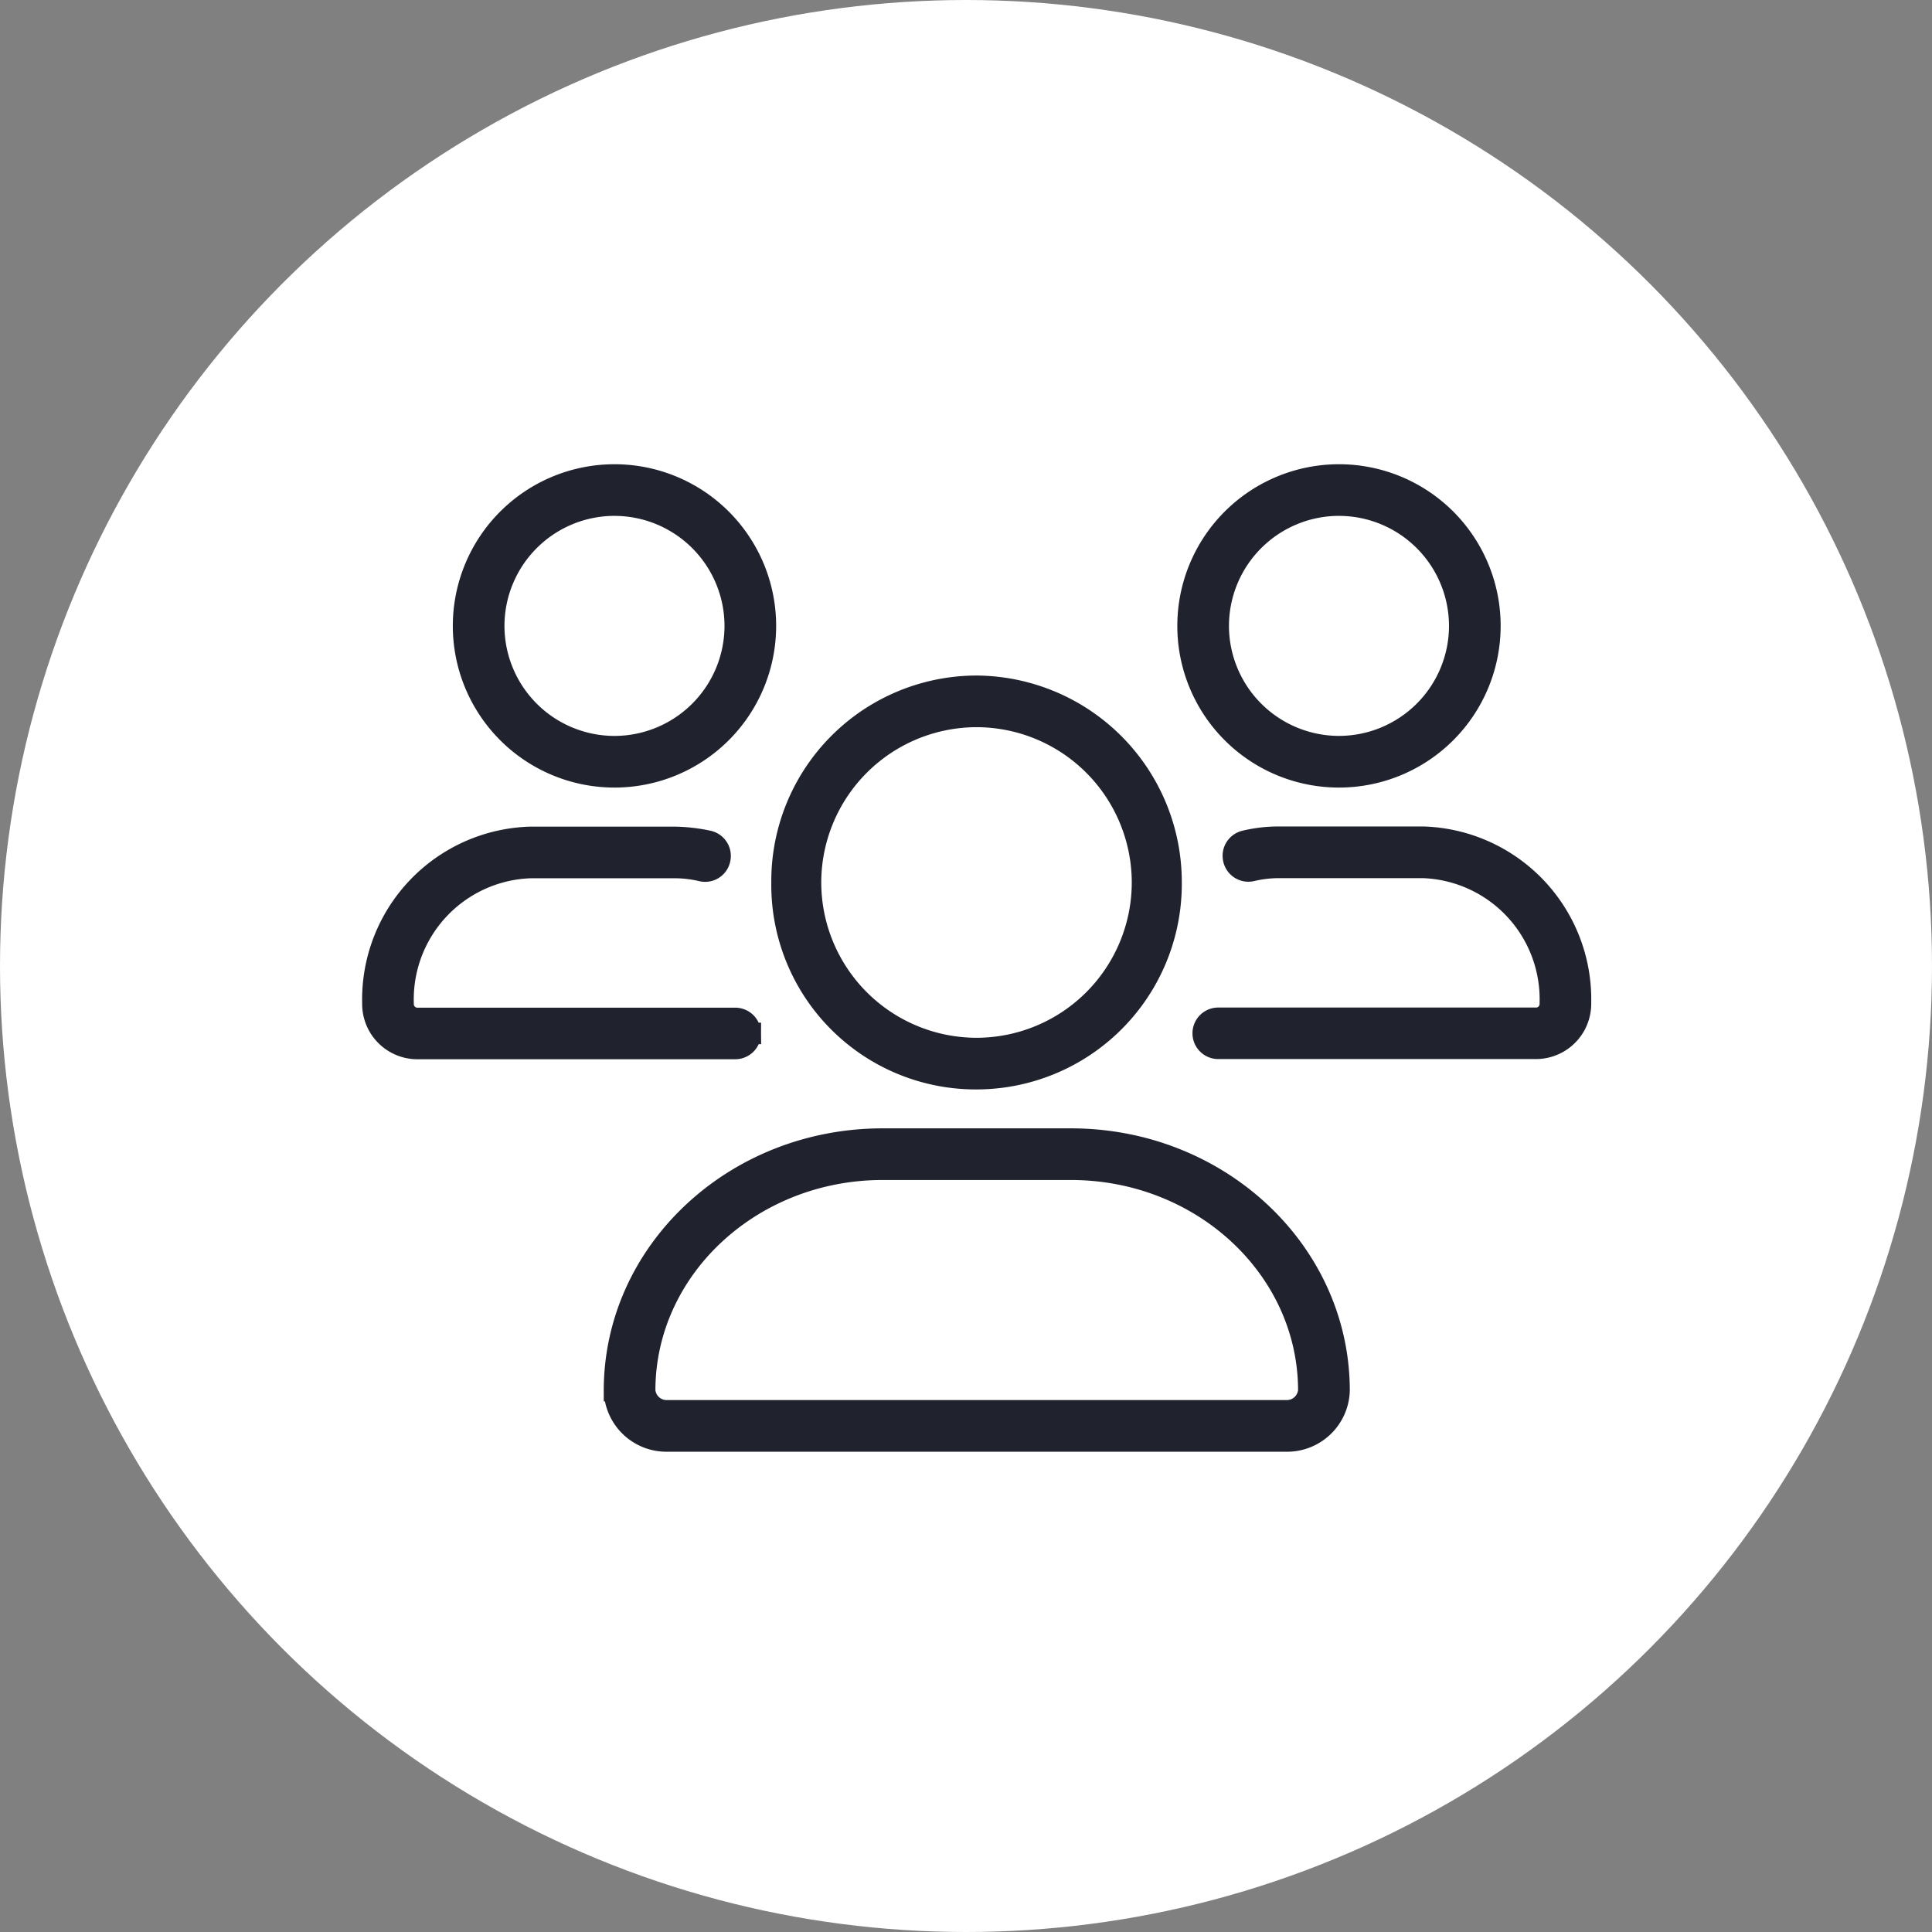
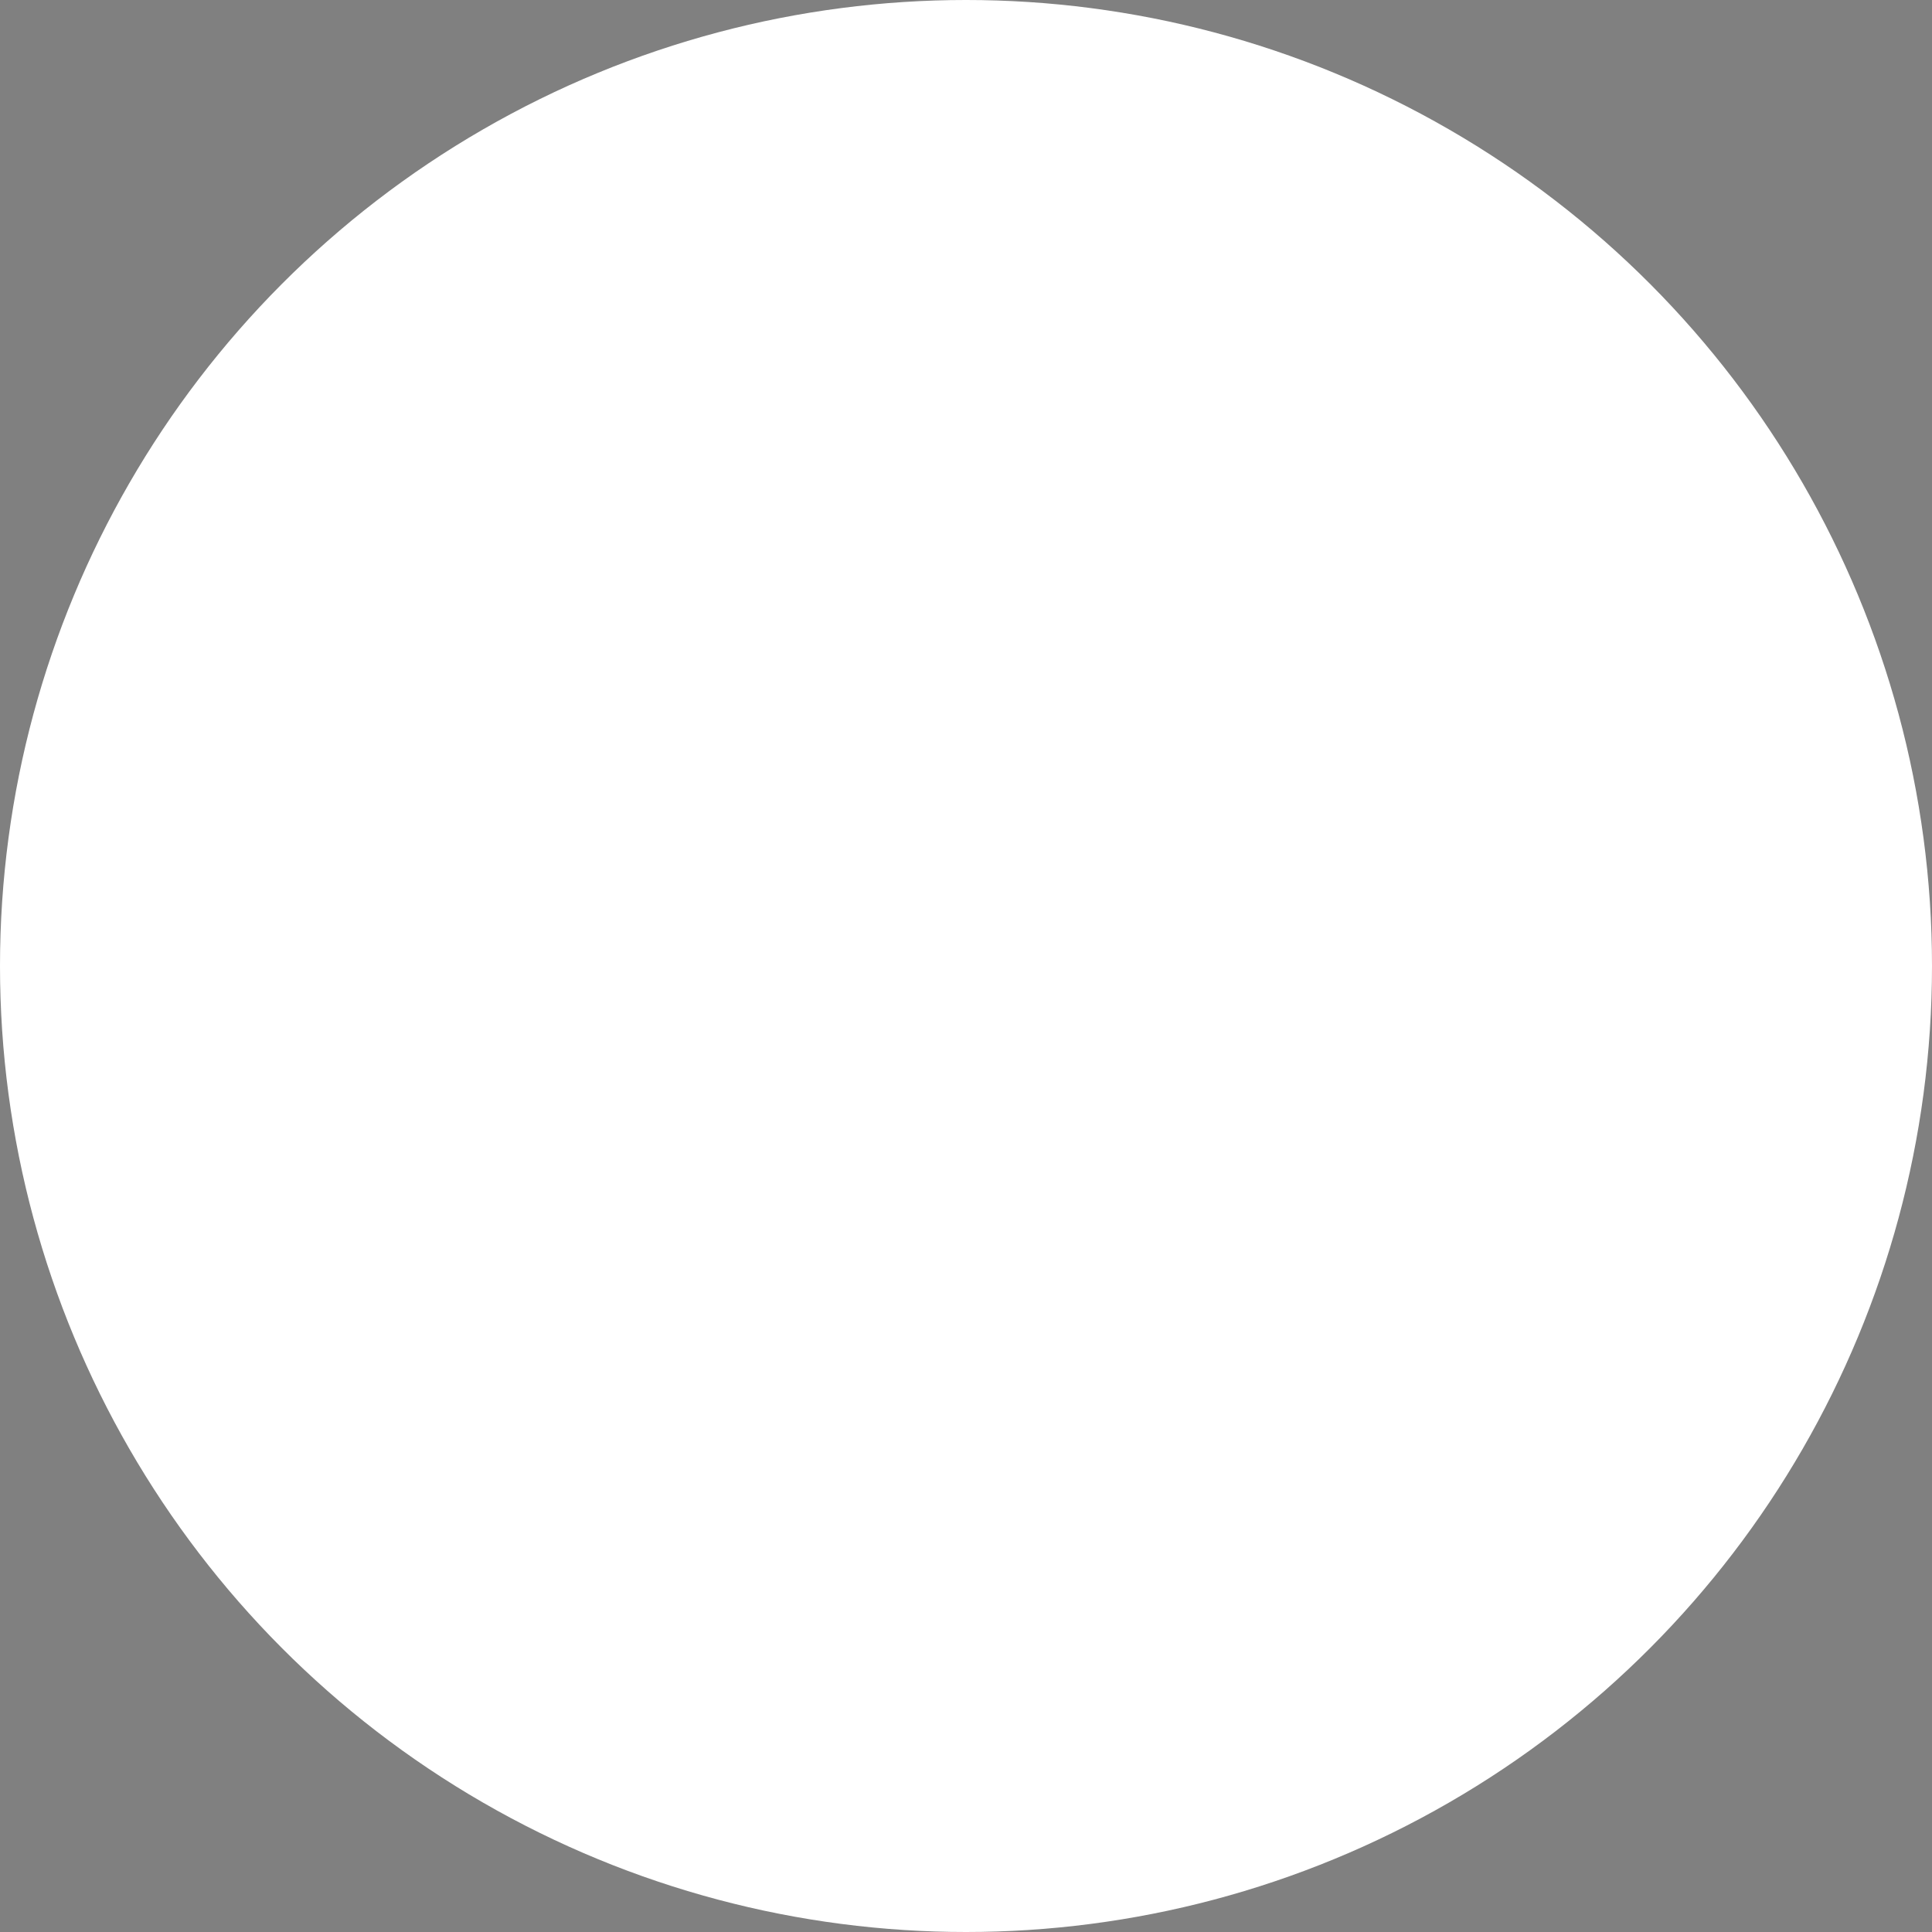
<svg xmlns="http://www.w3.org/2000/svg" width="90" height="90" viewBox="0 0 90 90">
  <rect x="0" y="0" width="90" height="90" fill="#808080" stroke="none" />
  <circle id="Ellipse_21" data-name="Ellipse 21" cx="45" cy="45" r="45" fill="#fff" />
-   <path id="Path_14663" data-name="Path 14663" d="M20.786-22.5H14.063a6.809,6.809,0,0,0-1.568.184.7.7,0,0,0-.522.846.7.7,0,0,0,.842.526,5.5,5.5,0,0,1,1.248-.149h6.724a6.148,6.148,0,0,1,5.933,6.328.669.669,0,0,1-.624.7H11.25a.7.7,0,0,0-.7.7.7.7,0,0,0,.7.7H26.095a2.077,2.077,0,0,0,2.03-2.109A7.557,7.557,0,0,0,20.786-22.5Zm-3.911-2.812a7.032,7.032,0,0,0,7.031-7.031,7.03,7.03,0,0,0-7.031-7.031,7.032,7.032,0,0,0-7.031,7.031A7.03,7.03,0,0,0,16.875-25.312Zm0-12.656A5.631,5.631,0,0,1,22.5-32.344a5.631,5.631,0,0,1-5.625,5.625,5.631,5.631,0,0,1-5.625-5.625A5.631,5.631,0,0,1,16.875-37.969Zm-33.75,12.656a7.032,7.032,0,0,0,7.031-7.031,7.03,7.03,0,0,0-7.031-7.031,7.032,7.032,0,0,0-7.031,7.031A7.032,7.032,0,0,0-16.875-25.312Zm0-12.656a5.631,5.631,0,0,1,5.625,5.625,5.631,5.631,0,0,1-5.625,5.625A5.631,5.631,0,0,1-22.5-32.344,5.631,5.631,0,0,1-16.875-37.969Zm6.328,24.609a.705.705,0,0,0-.7-.7H-26.1a.669.669,0,0,1-.623-.7,6.147,6.147,0,0,1,5.933-6.328h6.724a5.457,5.457,0,0,1,1.245.146.694.694,0,0,0,.847-.523.7.7,0,0,0-.522-.846,8.043,8.043,0,0,0-1.57-.182h-6.724a7.554,7.554,0,0,0-7.339,7.734A2.075,2.075,0,0,0-26.1-12.656H-11.25A.705.705,0,0,0-10.547-13.359ZM-.009-11.25a9.075,9.075,0,0,0,9.062-9.141A9.123,9.123,0,0,0-.009-29.531,9.075,9.075,0,0,0-9.07-20.391,9.028,9.028,0,0,0-.009-11.25Zm0-16.875a7.742,7.742,0,0,1,7.731,7.734A7.742,7.742,0,0,1-.009-12.656a7.746,7.746,0,0,1-7.734-7.734A7.746,7.746,0,0,1-.009-28.125ZM4.386-8.437H-4.386c-6.9,0-12.489,5.247-12.489,11.716a2.421,2.421,0,0,0,2.5,2.347H14.379a2.421,2.421,0,0,0,2.5-2.347C16.875-3.19,11.285-8.437,4.386-8.437ZM14.379,4.219H-14.379a1.027,1.027,0,0,1-1.09-.94c0-5.687,4.975-10.31,11.083-10.31H4.386c6.112,0,11.083,4.626,11.083,10.31A1.027,1.027,0,0,1,14.379,4.219Z" transform="translate(45.5 61.5)" fill="#20232e" stroke="#20232e" stroke-width="1" />
</svg>